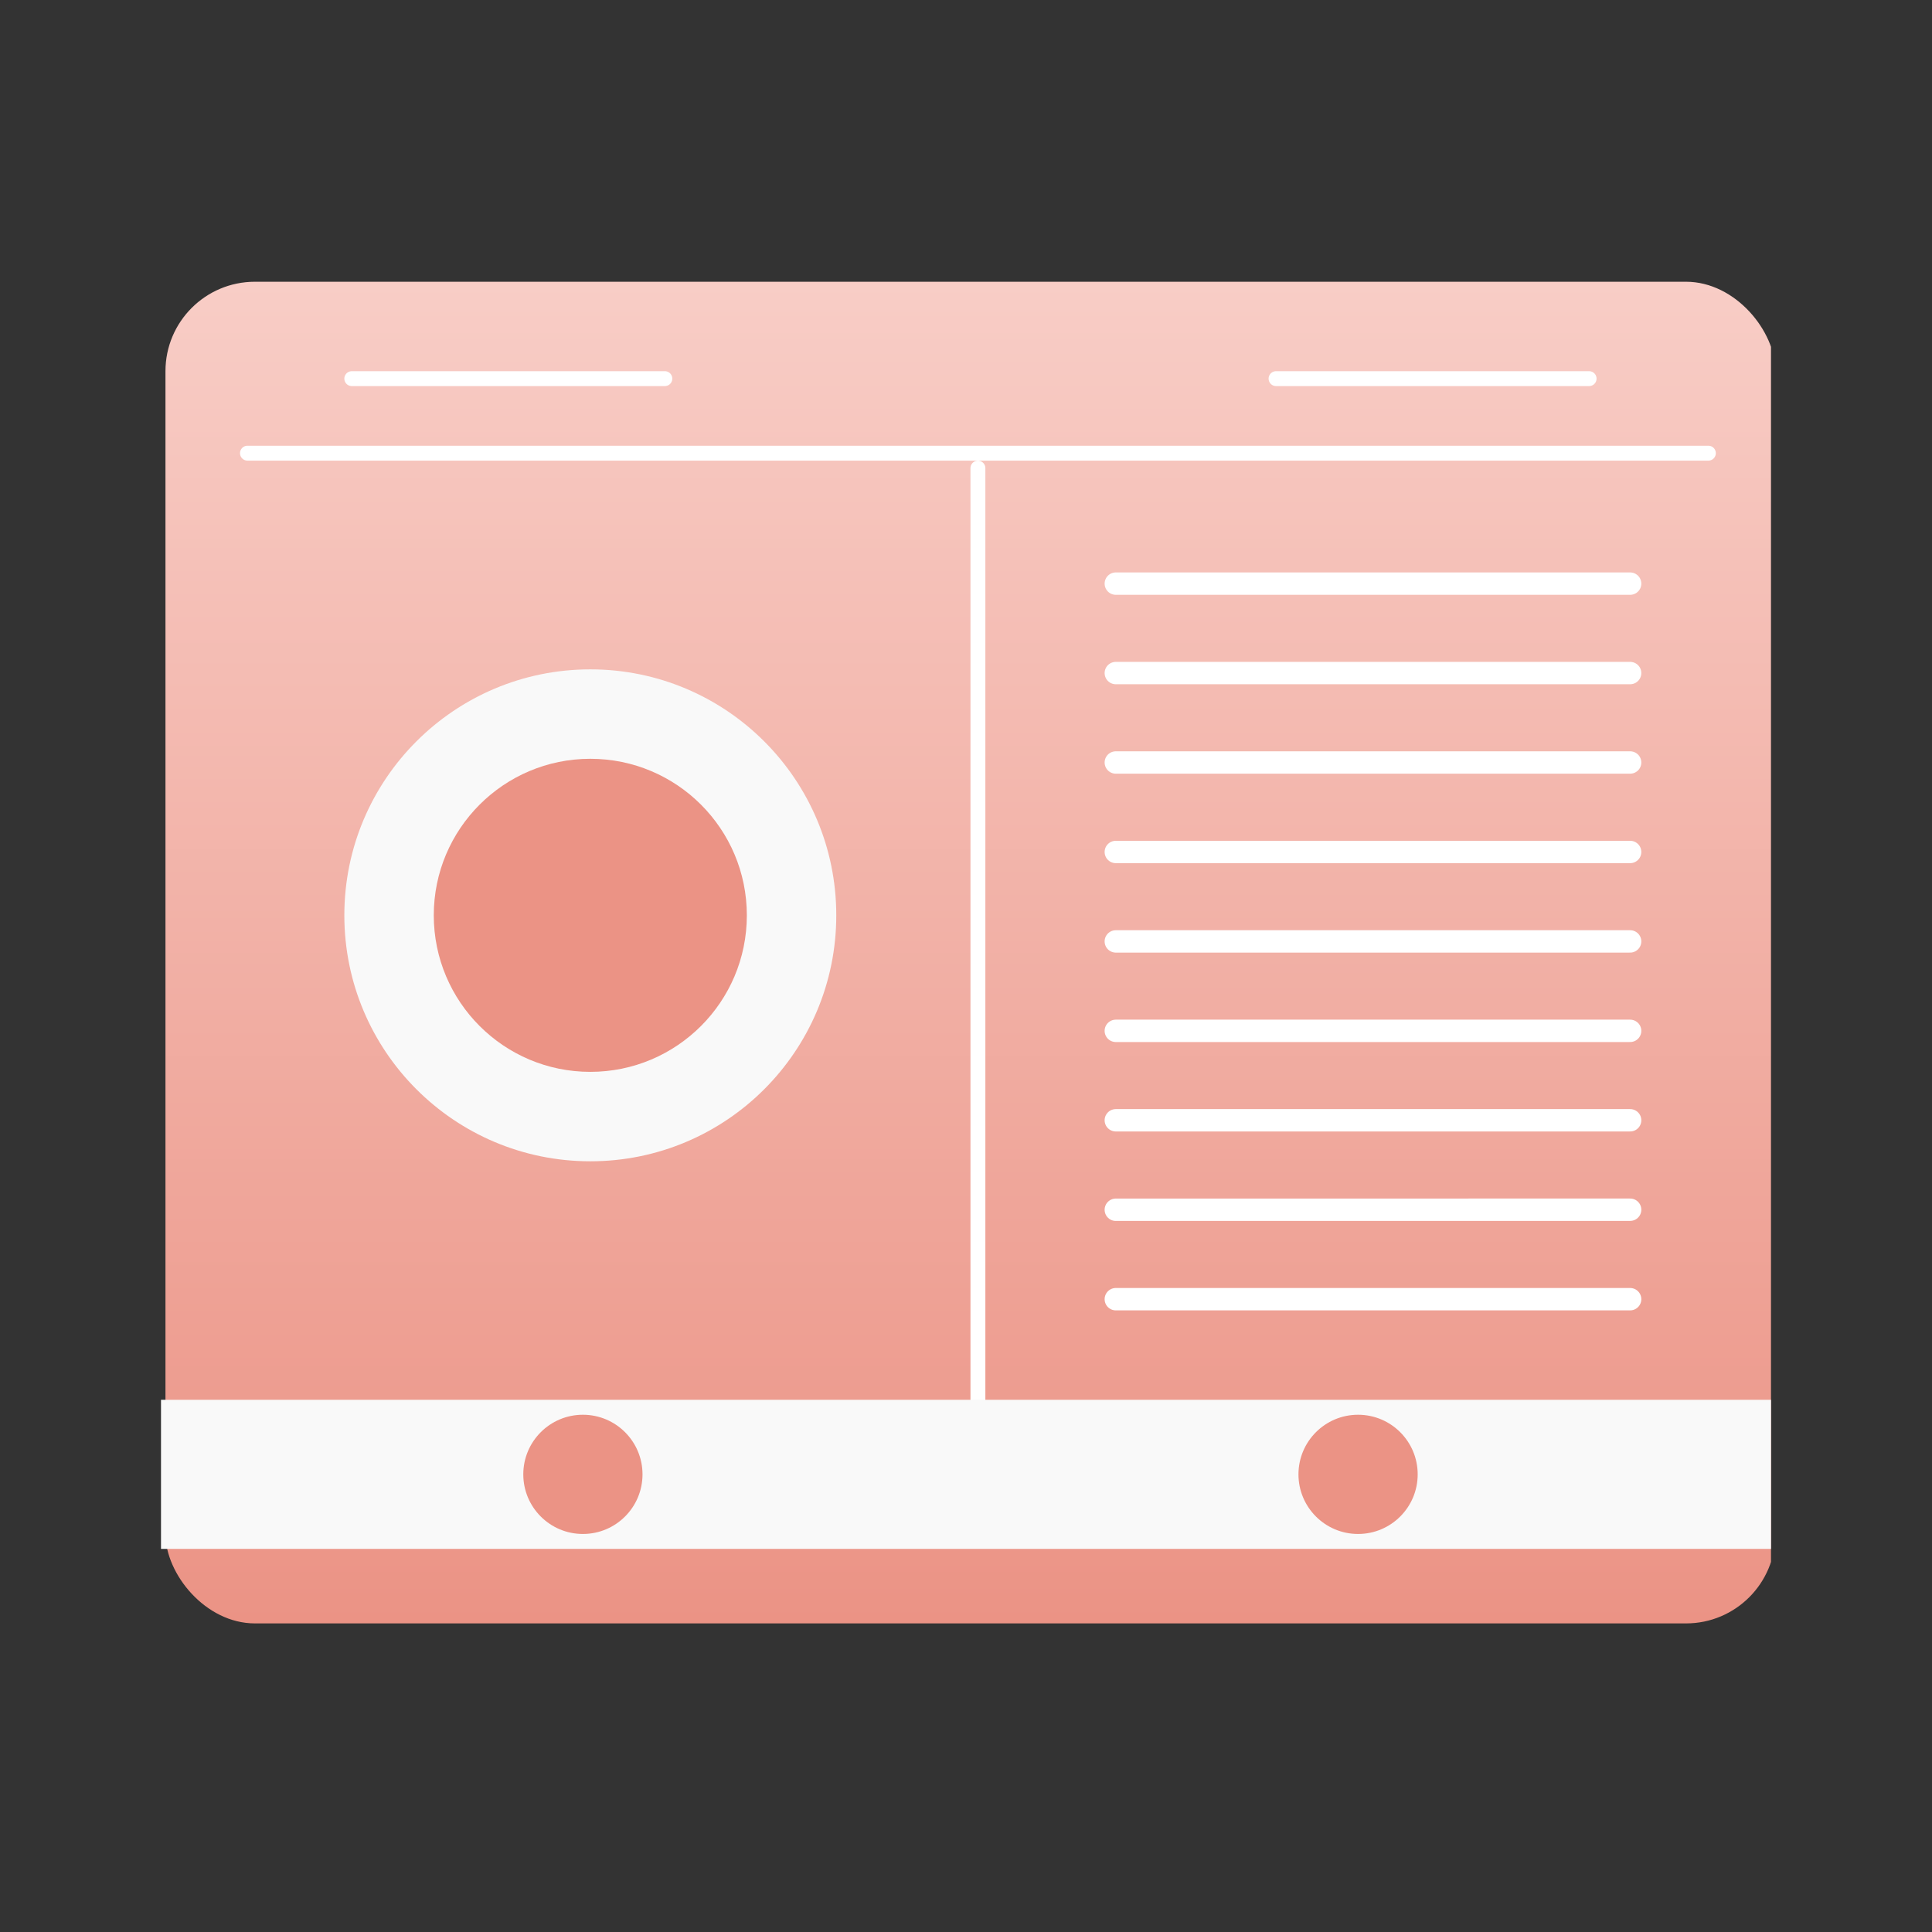
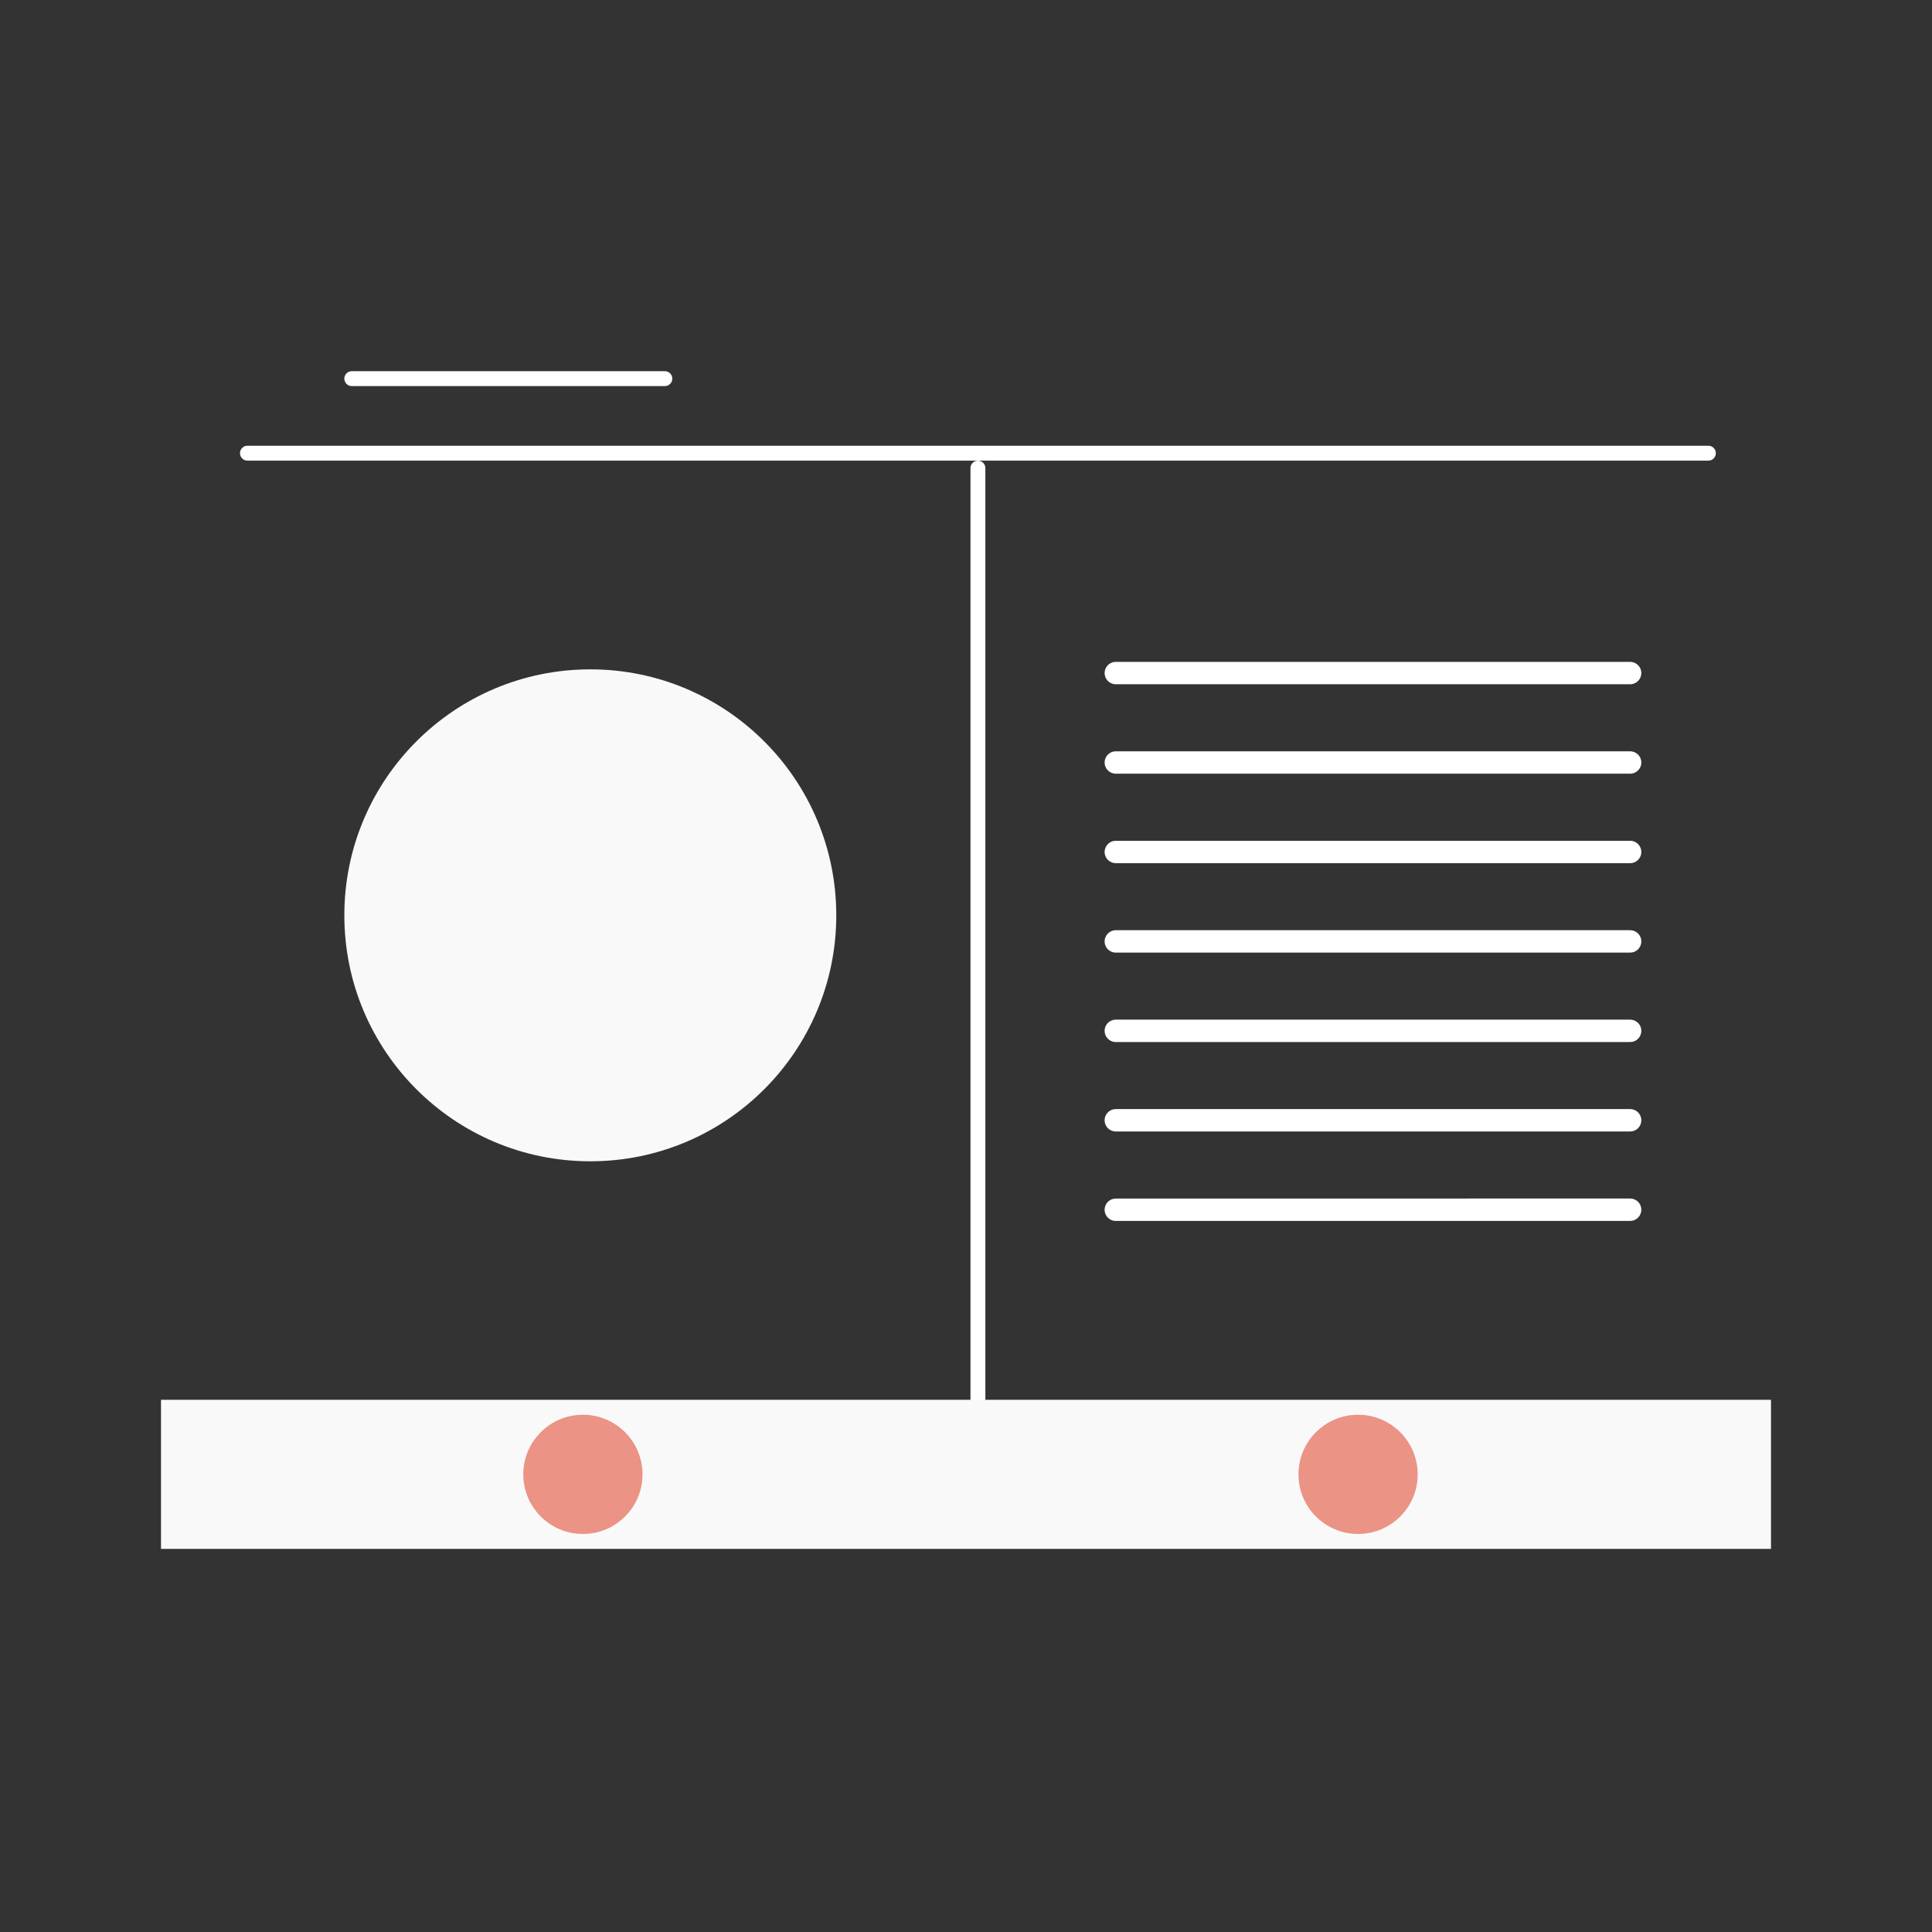
<svg xmlns="http://www.w3.org/2000/svg" width="48" height="48" viewBox="0 0 48 48" fill="none">
  <rect x="0" y="0" width="48" height="48" fill="#333333" stroke="none" />
  <g clip-path="url(#clip0_95_1116)">
-     <rect x="4.111" y="7" width="40" height="33.333" rx="2.222" fill="url(#paint0_linear_95_1116)" />
    <circle cx="14.666" cy="22.741" r="6.111" fill="#F9F9F9" />
-     <circle cx="14.666" cy="22.741" r="3.889" fill="#EB9385" />
    <line x1="6.148" y1="11.259" x2="42.444" y2="11.259" stroke="white" stroke-width="0.37" stroke-linecap="round" />
    <line x1="8.74" y1="9.407" x2="16.518" y2="9.407" stroke="white" stroke-width="0.37" stroke-linecap="round" />
-     <line x1="31.703" y1="9.407" x2="39.481" y2="9.407" stroke="white" stroke-width="0.37" stroke-linecap="round" />
-     <line x1="27.722" y1="14.5" x2="40.5" y2="14.5" stroke="white" stroke-width="0.556" stroke-linecap="round" />
    <line x1="27.722" y1="16.722" x2="40.5" y2="16.722" stroke="white" stroke-width="0.556" stroke-linecap="round" />
    <line x1="27.722" y1="18.944" x2="40.5" y2="18.944" stroke="white" stroke-width="0.556" stroke-linecap="round" />
    <line x1="27.722" y1="21.167" x2="40.5" y2="21.167" stroke="white" stroke-width="0.556" stroke-linecap="round" />
    <line x1="27.722" y1="23.389" x2="40.5" y2="23.389" stroke="white" stroke-width="0.556" stroke-linecap="round" />
    <line x1="27.722" y1="25.611" x2="40.5" y2="25.611" stroke="white" stroke-width="0.556" stroke-linecap="round" />
    <line x1="27.722" y1="27.833" x2="40.5" y2="27.833" stroke="white" stroke-width="0.556" stroke-linecap="round" />
    <line x1="27.722" y1="30.056" x2="40.5" y2="30.055" stroke="white" stroke-width="0.556" stroke-linecap="round" />
-     <line x1="27.722" y1="32.278" x2="40.5" y2="32.278" stroke="white" stroke-width="0.556" stroke-linecap="round" />
    <line x1="24.296" y1="11.63" x2="24.296" y2="35.704" stroke="white" stroke-width="0.37" stroke-linecap="round" />
    <path d="M3 36.63L45.963 36.63" stroke="#F9F9F9" stroke-width="3.704" stroke-linecap="square" />
    <circle cx="14.482" cy="36.63" r="1.481" fill="#EB9385" />
    <circle cx="33.741" cy="36.63" r="1.481" fill="#EB9385" />
  </g>
  <defs>
    <linearGradient id="paint0_linear_95_1116" x1="24.111" y1="40.333" x2="24.111" y2="7" gradientUnits="userSpaceOnUse">
      <stop stop-color="#EB9385" />
      <stop offset="1" stop-color="#F8CDC6" />
    </linearGradient>
    <clipPath id="clip0_95_1116">
      <rect width="40" height="33.333" fill="white" transform="translate(4 7)" />
    </clipPath>
  </defs>
</svg>